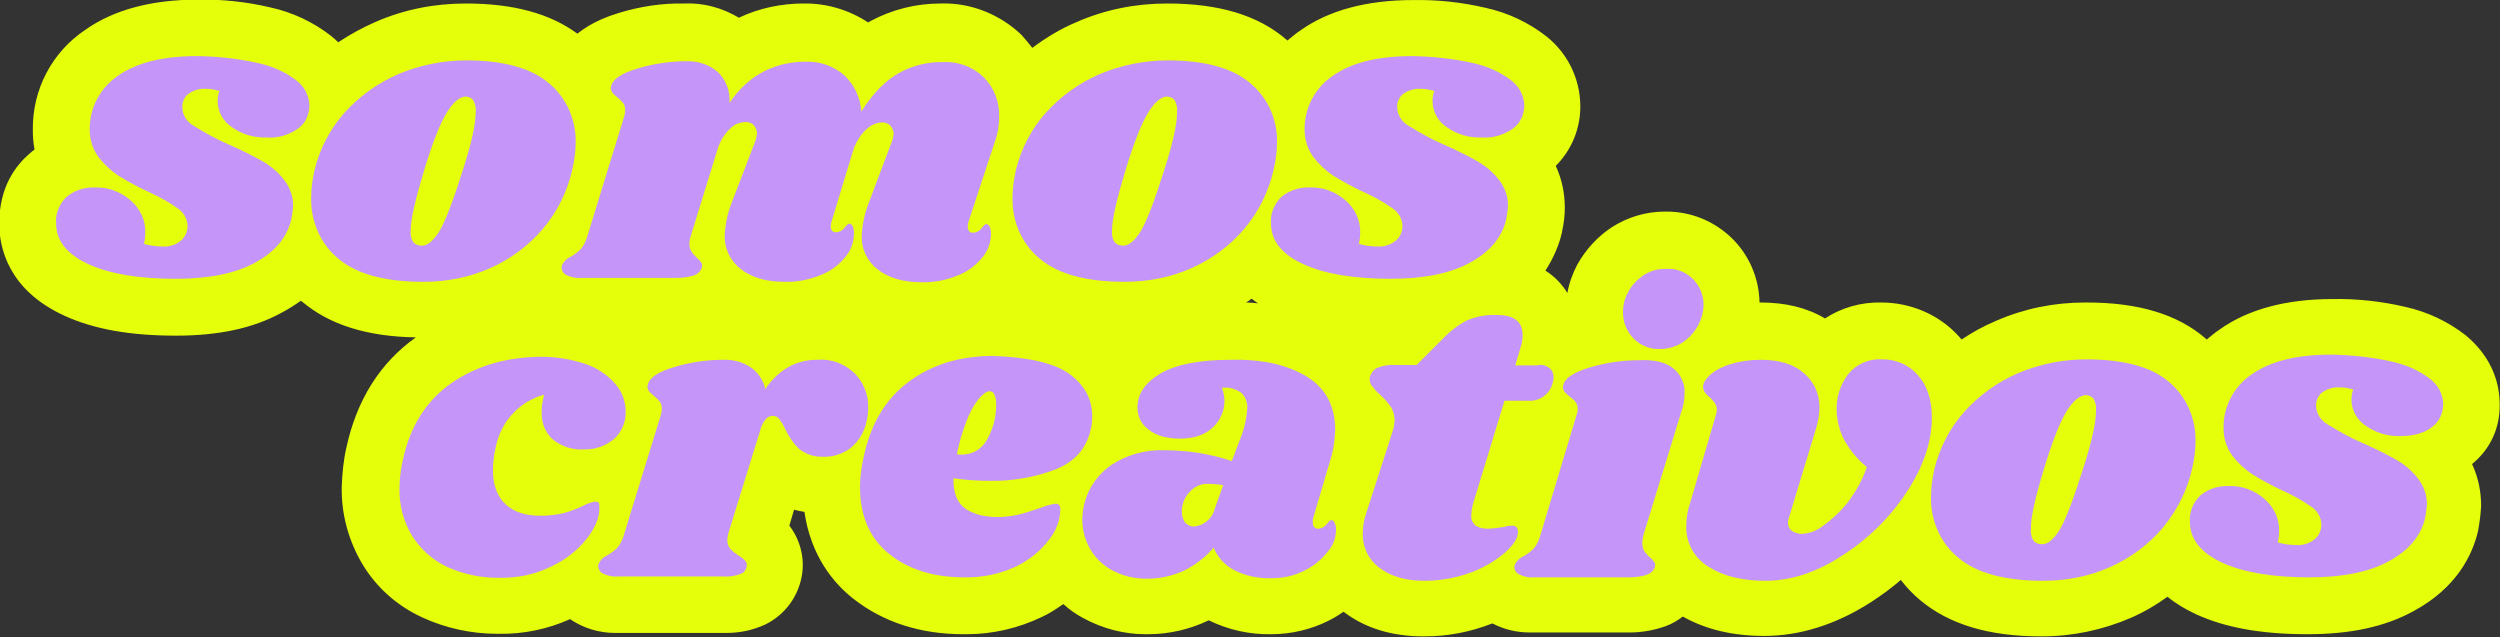
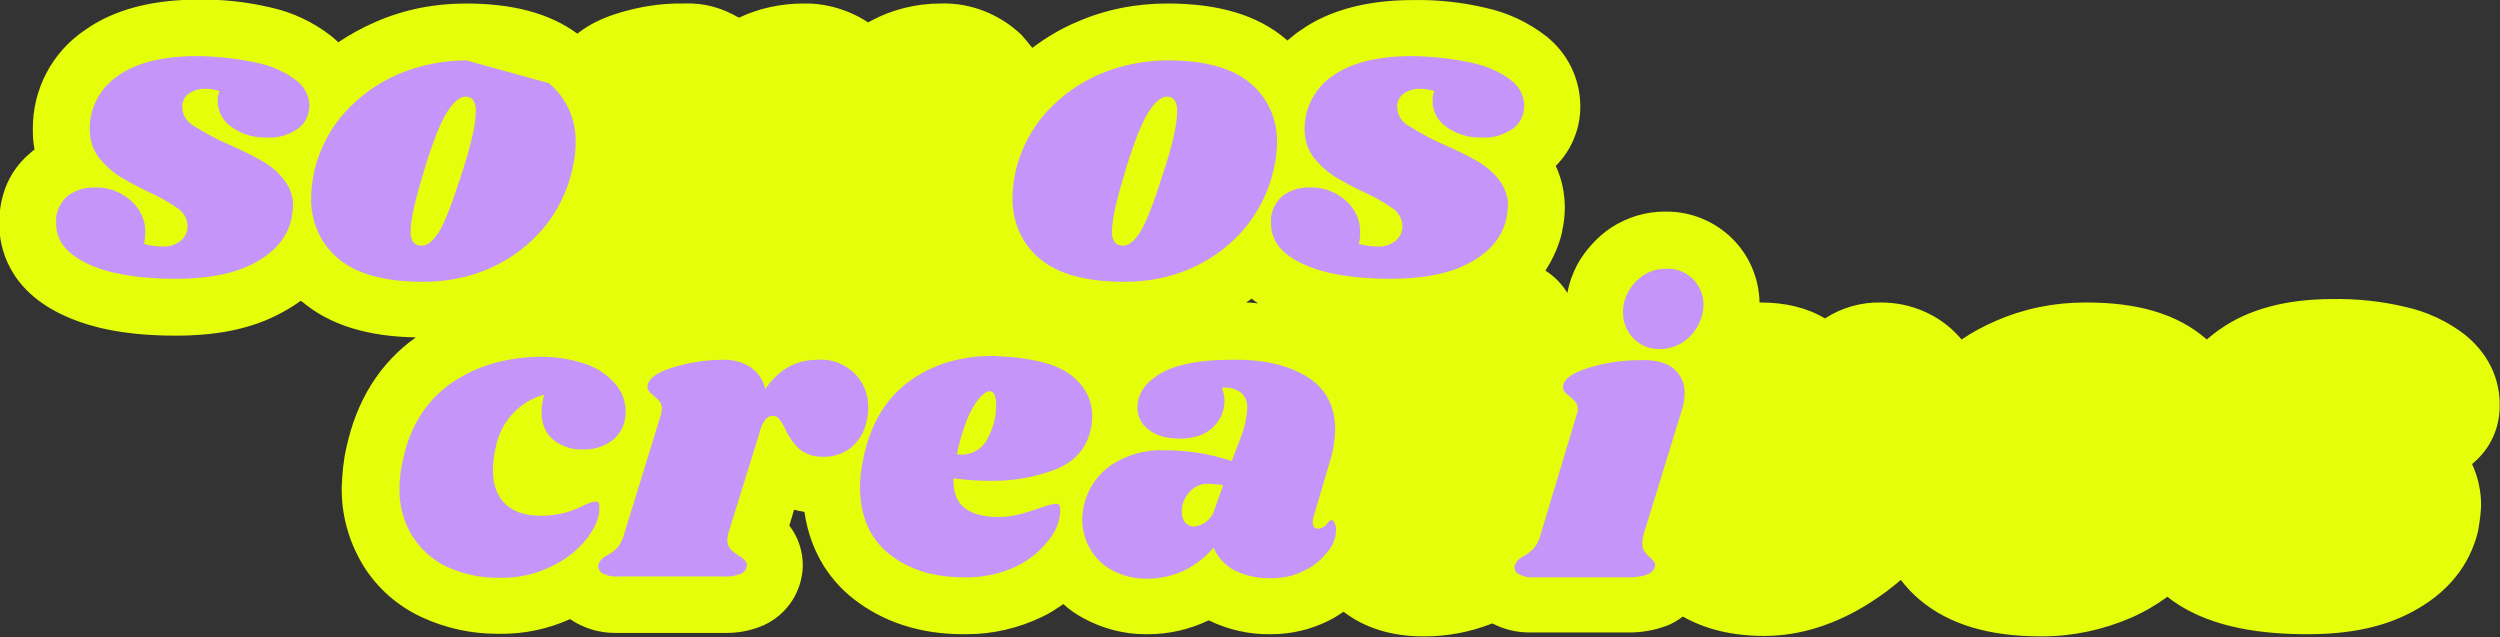
<svg xmlns="http://www.w3.org/2000/svg" version="1.1" id="Capa_1" x="0px" y="0px" viewBox="0 0 580.3 147.9" style="enable-background:new 0 0 580.3 147.9;" xml:space="preserve">
  <rect x="0" y="0" width="580.3" height="147.9" fill="#333333" stroke="none" />
  <style type="text/css"> .st0{fill:#E5FF0A;} .st1{fill:#C595F9;} </style>
  <g id="Grupo_747" transform="translate(-791.276 -3756.285)">
    <path class="st0" d="M1371.5,3850.1c0-4.3-1.4-10.6-7.9-16c-4.1-3.2-9-5.5-14.1-6.6c-5.5-1.3-11.2-1.9-16.8-1.8 c-10.8,0-19.6,2.4-26.1,7c-1.1,0.7-2.1,1.6-3.1,2.4c-0.1-0.1-0.1-0.1-0.2-0.2c-6.6-5.7-15.7-8.4-27.7-8.4c-0.1,0-0.2,0-0.3,0 c-7.2,0-14.2,1.4-20.8,4.3c-2.8,1.2-5.4,2.6-7.9,4.3c-0.2-0.2-0.4-0.5-0.6-0.7c-4.6-5.1-11.2-7.9-18.1-7.9c-4.6-0.1-9.2,1.2-13,3.7 c-4.2-2.5-9.2-3.7-15-3.7c-0.1,0-0.2,0-0.2,0c-0.1-5.6-2.4-11-6.4-14.9c-4.1-4-9.5-6.2-15.2-6.2l-0.4,0c-4.4,0-8.7,1.3-12.4,3.7 c-3.3,2.2-6,5.2-7.9,8.6c-1.1,2.1-1.9,4.3-2.3,6.6c-1.2-2-2.9-3.8-5.1-5.2c2-3.1,3.2-6.1,3.8-8.7c0.1-0.2,0.1-0.5,0.1-0.6 c0.4-1.7,0.6-3.5,0.6-5.3c0-3.4-0.7-6.7-2.1-9.7c3.7-3.7,5.8-8.8,5.7-14.1c-0.1-6.3-3-12.1-7.9-16c-4.1-3.2-9-5.5-14.1-6.6 c-5.5-1.3-11.2-1.9-16.8-1.8c-10.8,0-19.6,2.4-26.1,7c-1.1,0.7-2.1,1.6-3.1,2.4c-0.1-0.1-0.1-0.1-0.2-0.2 c-6.6-5.7-15.7-8.4-27.7-8.4c-7.3,0-14.4,1.4-21,4.3c-3.6,1.5-7.1,3.6-10.3,6c-0.8-1-1.6-2-2.5-3c-5-4.8-11.8-7.5-18.6-7.3 c-0.1,0-0.1,0-0.2,0c-5.7,0-11.3,1.4-16.3,4.1c-0.2,0.1-0.3,0.2-0.5,0.3c-4.4-2.9-9.7-4.5-15-4.4c-5.2,0-10.4,1.1-15,3.3 c-3.9-2.3-8.2-3.5-12.7-3.3c-5.2-0.1-10.3,0.7-15.2,2.2c-1.9,0.6-6,1.9-9.6,4.8c-6.4-4.7-14.9-7-25.9-7c-7.3,0-14.4,1.4-21,4.3 c-3,1.3-5.9,2.9-8.6,4.7c-0.5-0.5-1.1-1-1.7-1.5c-4.1-3.2-9-5.5-14.1-6.6c-5.5-1.3-11.2-1.9-16.8-1.8c-10.8,0-19.6,2.4-26.1,7 c-7.8,5.2-12.3,13.9-12.2,23.2c0,1.6,0.1,3.1,0.4,4.6c-0.4,0.3-0.8,0.6-1.1,0.9c-3.3,2.8-7.1,7.8-7.1,16.3c0,5.4,2,15.4,15.2,21.4 c6.8,3.1,15.2,4.6,25.8,4.6v0c9.9,0,17.9-1.7,24.5-5.3c1.7-0.9,3.1-1.8,4.5-2.8c0.1,0.1,0.2,0.2,0.3,0.2c6.4,5.4,15.1,8.1,26.4,8.3 c-8.3,5.9-13.7,14.5-16.1,25.5c-0.7,3-1,6.2-1.1,9.3c-0.1,6.3,1.6,12.5,4.9,18c3.3,5.4,8.1,9.6,13.8,12.2 c5.4,2.5,11.4,3.8,17.3,3.8c0.2,0,0.4,0,0.6,0v0c5.6,0.1,11.3-1.1,16.4-3.4c3.1,2.1,6.7,3.2,10.4,3.2c0.2,0,0.5,0,0.7,0l24.3,0 c0.3,0,0.6,0,0.9,0c3.1,0,6-0.6,8.9-1.9c4.8-2.3,8-6.8,8.7-12c0.5-3.9-0.6-7.9-3-11l1.1-3.7c0.8,0.2,1.6,0.4,2.4,0.5 c1.5,10.3,6.8,16.6,11.4,20.2c6.9,5.4,15.5,8.2,25.5,8.2v0c0.3,0,0.5,0,0.8,0c6,0,12-1.4,17.4-4c1.8-0.8,3.4-1.9,5-3 c1.4,1.3,3,2.4,4.7,3.3c4.4,2.4,9.4,3.7,14.3,3.7c0.2,0,0.4,0,0.6,0c0,0,0.1,0,0.1,0c4.8,0,9.6-1.1,14-3.2c0,0,0.1,0,0.1,0 c4.5,2.2,9.5,3.3,14.4,3.2v0c0,0,0.1,0,0.1,0c4.6,0,9.2-1.1,13.2-3.1c1.2-0.6,2.4-1.3,3.5-2.1c0.1,0,0.1,0.1,0.2,0.1 c4.9,3.7,11.1,5.6,18.3,5.6v0c0.1,0,0.2,0,0.4,0c5.3,0,10.5-1,15.4-2.9c0.1,0,0.2-0.1,0.3-0.1c2.7,1.4,5.6,2.1,8.7,2.1 c0.2,0,0.5,0,0.7,0l21.6,0c0.3,0,0.6,0,0.8,0c2.9,0,5.7-0.5,8.5-1.5c1.4-0.5,2.7-1.3,3.9-2.2c5.3,3,11.6,4.5,18.9,4.5v-2.8l0,0 c0,0,0,0,0,0v2.8c8.2,0,16.6-2.6,24.7-7.8c2.5-1.6,4.8-3.3,7-5.2c1.3,1.7,2.8,3.3,4.5,4.7c6.7,5.6,15.9,8.4,28,8.4 c0.1,0,0.2,0,0.3,0c7.1,0,14.1-1.5,20.6-4.3c3-1.3,5.9-3,8.5-4.9c1.8,1.5,4.1,2.9,6.7,4.1c6.8,3.1,15.2,4.6,25.8,4.6v0 c9.9,0,17.9-1.7,24.5-5.3c10.1-5.4,13.8-13.1,15.1-18.7c0-0.2,0.1-0.4,0.1-0.6c0.3-1.7,0.5-3.4,0.6-5.2c0-3.4-0.7-6.7-2.1-9.7 C1369.5,3860.4,1371.6,3855.4,1371.5,3850.1z M889.5,3832L889.5,3832C889.5,3832,889.5,3832,889.5,3832v0.2V3832z M1052.3,3832 C1052.3,3832,1052.3,3832,1052.3,3832L1052.3,3832C1052.3,3832,1052.3,3832,1052.3,3832v0.2V3832z M1081.8,3825.6 c0.5,0.4,1,0.8,1.5,1.1c-0.9-0.1-1.9-0.2-2.8-0.2C1080.9,3826.3,1081.3,3826,1081.8,3825.6z M1015.1,3900.8L1015.1,3900.8 L1015.1,3900.8L1015.1,3900.8z M1121.9,3901.4C1121.9,3901.4,1121.9,3901.4,1121.9,3901.4L1121.9,3901.4v0.2V3901.4z" />
    <path id="Trazado_4831" class="st1" d="M851.1,3770.9c3.2,0.7,6.3,2,8.9,4c1.9,1.4,3,3.5,3.1,5.8c0,2.1-0.9,4.2-2.6,5.4 c-2.1,1.5-4.7,2.3-7.3,2.1c-2.9,0.1-5.7-0.7-8.1-2.4c-2-1.3-3.3-3.6-3.3-6c0-0.8,0.1-1.6,0.4-2.4c-1-0.3-2-0.5-3.1-0.5 c-1.4-0.1-2.8,0.3-4,1.1c-1,0.7-1.6,2-1.5,3.2c0,1.7,1,3.3,2.5,4.2c2.6,1.6,5.2,3.1,8,4.3c3.2,1.4,5.8,2.7,7.9,3.9 c2,1.1,3.8,2.6,5.2,4.4c1.4,1.8,2.2,4,2.1,6.3c-0.1,1-0.2,1.9-0.4,2.9c-1,4.3-3.9,7.6-8.5,10.1c-4.6,2.5-10.8,3.7-18.3,3.7 c-8.5,0-15.3-1.1-20.3-3.4c-5-2.3-7.5-5.4-7.5-9.5c-0.2-2.3,0.8-4.6,2.5-6.2c1.9-1.5,4.2-2.2,6.6-2.1c3-0.1,5.9,1,8.2,3 c2.2,1.9,3.5,4.6,3.4,7.5c0,0.9-0.1,1.7-0.3,2.6c1.4,0.4,2.9,0.6,4.4,0.6c1.5,0.1,2.9-0.4,4.1-1.3c1.1-0.9,1.7-2.3,1.6-3.7 c-0.1-1.5-0.9-2.9-2.2-3.8c-2.1-1.5-4.3-2.7-6.7-3.8c-2.4-1.1-4.8-2.4-7.1-3.8c-1.8-1.2-3.4-2.7-4.7-4.4c-1.3-1.8-2-4-2-6.3 c-0.1-5,2.4-9.7,6.5-12.5c4.4-3.1,10.5-4.6,18.6-4.6C842,3769.4,846.6,3769.9,851.1,3770.9" />
-     <path id="Trazado_4832" class="st1" d="M918.7,3775.6c4.1,3.4,6.3,8.5,6.2,13.7c0,2.2-0.3,4.3-0.8,6.4c-1.1,5-3.5,9.8-6.8,13.7 c-3.3,3.9-7.5,7-12.2,9.1c-4.9,2.2-10.2,3.2-15.6,3.2c-8.9,0-15.4-1.8-19.6-5.3c-4.2-3.4-6.5-8.7-6.4-14.1c0-2.2,0.3-4.4,0.8-6.6 c1.2-4.9,3.6-9.5,6.9-13.2c3.5-3.9,7.7-6.9,12.5-9c5-2.1,10.4-3.2,15.8-3.2C908.2,3770.3,914.6,3772.1,918.7,3775.6 M895,3782.4 c-1.5,2.4-3.3,6.9-5.3,13.5s-3.1,11.3-3.1,13.9c-0.1,1,0.1,2,0.7,2.8c0.5,0.5,1.1,0.7,1.8,0.7c1.3,0.1,2.7-1,4.2-3.4 c1.4-2.4,3.2-7.1,5.4-14.1c2-6.2,3-10.7,3-13.5c0.1-1-0.1-1.9-0.6-2.8c-0.4-0.5-1.1-0.8-1.8-0.8 C897.9,3778.8,896.5,3780,895,3782.4" />
-     <path id="Trazado_4833" class="st1" d="M1016.1,3807.7c-0.1,0.4-0.2,0.8-0.2,1.2c0,0.4,0.1,0.8,0.3,1c0.2,0.3,0.6,0.4,0.9,0.4 c0.8,0,1.5-0.4,2-1c0.5-0.7,0.9-1,1.1-1c0.3,0,0.6,0.2,0.8,0.6c0.2,0.5,0.3,1,0.3,1.5c0,2-0.6,3.9-1.8,5.4 c-1.5,1.9-3.4,3.4-5.6,4.3c-2.8,1.2-5.8,1.8-8.8,1.7c-4.2,0-7.5-1-10-2.9c-2.4-1.8-3.9-4.7-3.8-7.8c0.1-2.7,0.7-5.4,1.7-7.9 l5.2-13.8c0.3-0.6,0.4-1.3,0.5-2c0-0.7-0.3-1.5-0.8-2c-0.5-0.5-1.2-0.7-2-0.7c-1.2,0.1-2.4,0.6-3.3,1.4c-1.4,1.2-2.4,2.8-3.1,4.5 l-5.2,17.1c-0.1,0.4-0.2,0.8-0.2,1.1c0,0.4,0.1,0.8,0.3,1c0.2,0.3,0.6,0.4,0.9,0.4c0.8,0,1.5-0.4,2-1c0.5-0.7,0.9-1,1.1-1 c0.3,0,0.6,0.2,0.8,0.6c0.2,0.5,0.3,1,0.3,1.5c0,2-0.6,3.9-1.8,5.4c-1.5,1.9-3.4,3.4-5.6,4.3c-2.8,1.2-5.8,1.8-8.8,1.7 c-4.2,0-7.5-1-10-2.9c-2.4-1.8-3.9-4.7-3.8-7.8c0.1-2.7,0.7-5.4,1.7-7.9l5.3-13.8c0.3-0.6,0.4-1.3,0.5-2c0-0.7-0.3-1.5-0.8-2 c-0.5-0.5-1.2-0.7-2-0.7c-1.2,0.1-2.4,0.5-3.3,1.4c-1.3,1.2-2.3,2.7-2.9,4.4l-6.3,20.4c-0.2,0.6-0.4,1.3-0.4,2 c0,0.7,0.1,1.3,0.5,1.9c0.4,0.6,0.8,1,1.3,1.5c0.4,0.3,0.7,0.7,1,1.1c0.2,0.3,0.2,0.8,0.1,1.1c-0.3,0.9-1,1.5-1.8,1.8 c-1.5,0.5-3,0.6-4.5,0.6h-21.8c-1.2,0.1-2.5-0.2-3.6-0.8c-0.7-0.5-1-1.3-0.8-2.1c0.4-0.9,1.1-1.6,2-2c0.9-0.5,1.7-1.1,2.4-1.8 c0.8-1,1.3-2.1,1.6-3.3l8.5-27.6c0.1-0.4,0.2-0.9,0.2-1.3c0-0.6-0.1-1.1-0.4-1.6c-0.4-0.5-0.9-1-1.4-1.4c-0.5-0.4-1-0.8-1.3-1.3 c-0.3-0.5-0.3-1-0.1-1.5c0.4-1.5,2.4-2.8,6-3.9c3.7-1.1,7.5-1.7,11.4-1.7c2.7-0.1,5.4,0.8,7.4,2.6c1.9,1.9,2.8,4.4,2.6,7.1 c2.1-3.2,4.9-5.8,8.3-7.5c2.9-1.4,6.1-2.1,9.4-2.1c3.3-0.1,6.5,1,9,3.2c2.3,2.2,3.7,5.2,3.9,8.4c2.7-4.3,5.7-7.3,8.8-9 c3.1-1.7,6.7-2.6,10.2-2.5c3.5-0.2,6.9,1.1,9.4,3.5c2.4,2.4,3.7,5.7,3.6,9.2c0,2-0.3,3.9-1,5.8L1016.1,3807.7z" />
+     <path id="Trazado_4832" class="st1" d="M918.7,3775.6c4.1,3.4,6.3,8.5,6.2,13.7c0,2.2-0.3,4.3-0.8,6.4c-1.1,5-3.5,9.8-6.8,13.7 c-3.3,3.9-7.5,7-12.2,9.1c-4.9,2.2-10.2,3.2-15.6,3.2c-8.9,0-15.4-1.8-19.6-5.3c-4.2-3.4-6.5-8.7-6.4-14.1c0-2.2,0.3-4.4,0.8-6.6 c1.2-4.9,3.6-9.5,6.9-13.2c3.5-3.9,7.7-6.9,12.5-9c5-2.1,10.4-3.2,15.8-3.2M895,3782.4 c-1.5,2.4-3.3,6.9-5.3,13.5s-3.1,11.3-3.1,13.9c-0.1,1,0.1,2,0.7,2.8c0.5,0.5,1.1,0.7,1.8,0.7c1.3,0.1,2.7-1,4.2-3.4 c1.4-2.4,3.2-7.1,5.4-14.1c2-6.2,3-10.7,3-13.5c0.1-1-0.1-1.9-0.6-2.8c-0.4-0.5-1.1-0.8-1.8-0.8 C897.9,3778.8,896.5,3780,895,3782.4" />
    <path id="Trazado_4834" class="st1" d="M1081.5,3775.6c4.1,3.4,6.3,8.5,6.2,13.7c0,2.2-0.3,4.3-0.8,6.4c-1.1,5-3.5,9.8-6.8,13.7 c-3.3,3.9-7.5,7-12.2,9.1c-4.9,2.2-10.2,3.2-15.6,3.2c-8.9,0-15.4-1.8-19.6-5.3c-4.2-3.4-6.5-8.7-6.4-14.1c0-2.2,0.3-4.4,0.8-6.6 c1.2-4.9,3.6-9.5,6.9-13.2c3.5-3.9,7.7-6.9,12.5-9c5-2.1,10.4-3.2,15.8-3.2C1071,3770.3,1077.4,3772.1,1081.5,3775.6 M1057.8,3782.4c-1.5,2.4-3.3,6.9-5.3,13.5s-3.1,11.3-3.1,13.9c-0.1,1,0.1,2,0.7,2.8c0.5,0.5,1.1,0.7,1.8,0.7 c1.3,0.1,2.7-1,4.2-3.4c1.4-2.4,3.2-7.1,5.4-14.1c2-6.2,3-10.7,3-13.5c0.1-1-0.1-1.9-0.6-2.8c-0.4-0.5-1.1-0.8-1.8-0.8 C1060.7,3778.8,1059.3,3780,1057.8,3782.4" />
    <path id="Trazado_4835" class="st1" d="M1133.1,3770.9c3.2,0.7,6.3,2,8.9,4c1.9,1.4,3,3.5,3.1,5.8c0,2.1-0.9,4.2-2.6,5.4 c-2.1,1.5-4.7,2.3-7.3,2.1c-2.9,0.1-5.7-0.7-8.1-2.4c-2-1.3-3.3-3.6-3.3-6c0-0.8,0.1-1.6,0.4-2.4c-1-0.3-2-0.5-3.1-0.5 c-1.4-0.1-2.8,0.3-4,1.1c-1,0.7-1.6,2-1.5,3.2c0,1.7,1,3.3,2.5,4.2c2.6,1.6,5.2,3.1,8,4.3c3.2,1.4,5.8,2.7,7.9,3.9 c2,1.1,3.8,2.6,5.2,4.4c1.4,1.8,2.2,4,2.1,6.3c-0.1,1-0.2,1.9-0.4,2.9c-1,4.3-3.9,7.6-8.5,10.1s-10.8,3.7-18.3,3.7 c-8.5,0-15.3-1.1-20.3-3.4c-5-2.3-7.5-5.4-7.5-9.5c-0.2-2.3,0.8-4.6,2.5-6.2c1.9-1.5,4.2-2.2,6.6-2.1c3-0.1,5.9,1,8.2,3 c2.2,1.9,3.5,4.6,3.4,7.5c0,0.9-0.1,1.7-0.3,2.6c1.4,0.4,2.9,0.6,4.4,0.6c1.5,0.1,2.9-0.4,4.1-1.3c1.1-0.9,1.7-2.3,1.6-3.7 c-0.1-1.5-0.9-2.9-2.2-3.8c-2.1-1.5-4.3-2.7-6.7-3.8c-2.4-1.1-4.8-2.4-7.1-3.8c-1.8-1.2-3.4-2.7-4.7-4.4c-1.3-1.8-2-4-2-6.3 c-0.1-5,2.4-9.7,6.5-12.5c4.4-3.1,10.5-4.6,18.6-4.6C1124,3769.4,1128.6,3769.9,1133.1,3770.9" />
    <path id="Trazado_4836" class="st1" d="M927.3,3840.8c2.6,0.9,5,2.5,6.8,4.6c1.6,1.8,2.4,4.1,2.4,6.4c0.1,2.4-0.9,4.7-2.6,6.3 c-2,1.7-4.5,2.6-7.1,2.5c-2.6,0.2-5.2-0.7-7.2-2.3c-1.8-1.6-2.7-4-2.6-6.4c0-1.4,0.2-2.7,0.6-4c-2.7,0.7-5.2,2.2-7.1,4.2 c-2.2,2.2-3.6,5.1-4.2,8.2c-0.4,1.7-0.6,3.4-0.6,5.2c0,3.4,1,6,2.9,7.8s4.6,2.7,8.2,2.7c1.8,0,3.5-0.2,5.3-0.6c1.5-0.4,3-1,4.5-1.7 c0.9-0.5,1.8-0.8,2.8-1c0.3,0,0.6,0.1,0.8,0.2c0.2,0.3,0.2,0.7,0.2,1c0.1,2.4-0.9,4.8-2.9,7.4c-2.2,2.8-5.1,5-8.3,6.5 c-3.7,1.8-7.8,2.7-11.9,2.6c-4.2,0.1-8.4-0.8-12.2-2.5c-3.4-1.6-6.2-4.1-8.2-7.3c-2-3.3-3-7.2-2.9-11c0-2.2,0.3-4.4,0.8-6.6 c1.7-7.9,5.5-13.8,11.4-17.9c5.9-4,12.9-6,21-6C920.5,3839.1,924,3839.7,927.3,3840.8" />
    <path id="Trazado_4837" class="st1" d="M989.6,3842.9c2.1,2.1,3.3,5,3.2,8c0,1.1-0.1,2.2-0.4,3.3c-0.5,2.4-1.8,4.5-3.6,6 c-1.8,1.4-4.1,2.2-6.4,2.1c-2,0.1-3.9-0.5-5.5-1.7c-1.4-1.3-2.5-2.9-3.3-4.6c-0.4-0.9-0.9-1.7-1.4-2.4c-0.4-0.5-0.9-0.8-1.5-0.8 c-0.6,0-1.3,0.3-1.7,0.8c-0.6,0.8-1.1,1.7-1.3,2.7l-7.4,23.9c-0.1,0.5-0.2,0.9-0.2,1.4c0,0.8,0.2,1.5,0.7,2.1 c0.6,0.6,1.2,1.1,2,1.6c0.6,0.3,1.1,0.8,1.5,1.2c0.3,0.4,0.4,0.8,0.3,1.2c-0.1,0.8-0.6,1.5-1.4,1.8c-1.3,0.5-2.7,0.7-4.1,0.6h-24.5 c-1.2,0.1-2.5-0.2-3.6-0.8c-0.7-0.5-1-1.3-0.8-2.1c0.4-0.9,1.1-1.6,2-2c0.9-0.5,1.7-1.1,2.4-1.8c0.8-1,1.3-2.1,1.6-3.3l8.5-27.6 c0.1-0.4,0.2-0.9,0.2-1.3c0-0.6-0.1-1.1-0.4-1.6c-0.4-0.5-0.9-1-1.4-1.4c-0.5-0.4-1-0.8-1.3-1.3c-0.3-0.5-0.3-1-0.1-1.5 c0.4-1.5,2.4-2.8,6-3.9c3.7-1.1,7.5-1.7,11.4-1.7c2.3-0.1,4.6,0.5,6.5,1.8c1.7,1.2,2.9,3,3.3,5c3.1-4.5,7.1-6.8,12-6.8 C984.2,3839.5,987.3,3840.7,989.6,3842.9" />
    <path id="Trazado_4838" class="st1" d="M1039.4,3843c3.6,2.6,5.4,5.9,5.4,9.9c0,1.1-0.1,2.2-0.4,3.3c-1,4.2-3.6,7.2-8,9 c-4.9,1.9-10.2,2.8-15.4,2.7c-2.8,0-5.6-0.2-8.4-0.6c-0.1,3.3,0.8,5.6,2.7,7c1.8,1.3,4.4,2,7.7,2c1.5,0,3-0.2,4.4-0.5 c1.4-0.3,3.2-0.9,5.3-1.6c1.2-0.5,2.4-0.8,3.6-1c0.7,0,1.1,0.4,1.1,1.2c0,2.5-0.9,5-2.5,7c-2,2.7-4.6,4.8-7.6,6.3 c-3.8,1.8-8,2.7-12.2,2.6c-7.1,0-12.9-1.8-17.4-5.4c-4.5-3.6-6.8-8.8-6.8-15.6c0-2.2,0.3-4.5,0.8-6.7c1.6-7.8,5.1-13.7,10.5-17.7 s11.9-6,19.6-6C1029.9,3839.2,1035.8,3840.5,1039.4,3843 M1014.4,3861.8c2.6,0.1,5-1.4,6.1-3.7c1.4-2.5,2.1-5.4,2-8.3 c-0.1-1.8-0.6-2.7-1.5-2.7c-0.7,0-1.5,0.6-2.5,1.7c-1.2,1.5-2.1,3.2-2.8,5c-1,2.6-1.8,5.2-2.3,7.9 C1013.7,3861.8,1014,3861.8,1014.4,3861.8" />
    <path id="Trazado_4839" class="st1" d="M1094.6,3843.7c4.4,2.7,6.6,6.8,6.6,12.4c-0.1,2.4-0.4,4.8-1.2,7.2l-3.9,13.2 c-0.1,0.3-0.1,0.6-0.1,1c0,1,0.4,1.5,1.2,1.5c0.8,0,1.5-0.4,2-1c0.5-0.7,0.9-1,1.1-1c0.3,0,0.6,0.2,0.8,0.7c0.2,0.5,0.3,1,0.3,1.5 c0,1.9-0.7,3.8-2,5.2c-1.5,1.9-3.3,3.4-5.5,4.4c-2.3,1.2-4.9,1.7-7.5,1.7c-2.9,0.1-5.9-0.5-8.5-1.8c-2.2-1.1-4-3-4.9-5.3 c-1.9,2.2-4.2,4-6.8,5.3c-2.6,1.2-5.5,1.9-8.4,1.9c-3,0.1-5.9-0.6-8.5-2c-2.1-1.2-3.9-2.9-5.1-5.1c-1.1-2-1.7-4.3-1.7-6.5 c0-1,0.1-2,0.3-3c0.8-4.1,3.2-7.6,6.6-9.9c3.6-2.3,7.9-3.5,12.2-3.3c5.3,0,10.5,0.8,15.6,2.5l2.4-6.3c0.7-2,1.1-4.1,1.2-6.2 c0-1.3-0.5-2.6-1.5-3.4c-1.3-0.9-2.8-1.3-4.4-1.1c0.4,1,0.6,2.1,0.6,3.1c0,2.3-1,4.5-2.7,6.1c-1.8,1.7-4.3,2.6-7.6,2.6 c-3.1,0-5.6-0.7-7.3-2.1c-1.7-1.2-2.6-3.1-2.6-5.1c0-3.2,1.8-5.8,5.3-7.9c3.6-2.1,9-3.2,16.3-3.2 C1084.3,3839.6,1090.2,3841,1094.6,3843.7 M1067.3,3870.6c-1.1,1.2-1.7,2.8-1.7,4.4c0,0.9,0.2,1.8,0.7,2.5c0.5,0.6,1.3,1,2.1,1 c1-0.1,1.9-0.4,2.7-1c1-0.7,1.8-1.8,2.1-3l2-5.6c-1.2-0.2-2.4-0.3-3.6-0.3C1070,3868.5,1068.4,3869.3,1067.3,3870.6" />
-     <path id="Trazado_4840" class="st1" d="M1150.9,3841.7c0.7,0.5,1,1.3,1,2.1c0,0.5-0.1,0.9-0.2,1.3c-0.6,2.6-3,4.4-5.7,4.2h-5.5 l-7.2,23.6c-0.3,1-0.5,2-0.5,3c-0.1,0.9,0.3,1.8,1,2.4c0.8,0.5,1.7,0.7,2.7,0.7c1.3,0,2.6-0.2,3.8-0.4c0.7-0.2,1.3-0.3,2-0.3 c0.4,0,0.8,0.1,1,0.4c0.2,0.3,0.4,0.7,0.3,1.1c0.1,1.3-0.9,2.8-2.8,4.6c-2.3,2-5,3.6-7.9,4.7c-3.5,1.3-7.2,2-11,2 c-4.3,0-7.8-1-10.4-3c-2.6-1.9-4-4.9-3.9-8.1c0-1.6,0.3-3.1,0.8-4.6l6.1-18.9c0.3-0.8,0.4-1.7,0.5-2.6c0-1.1-0.3-2.3-0.9-3.2 c-0.7-1-1.6-2-2.5-2.8c-0.8-0.7-1.4-1.4-2-2.2c-0.4-0.6-0.5-1.4-0.3-2.1c0.3-0.8,0.8-1.5,1.6-1.9c1.2-0.5,2.6-0.8,3.9-0.7h5.3l6-6 c1.7-1.8,3.6-3.3,5.8-4.4c2.2-0.9,4.5-1.3,6.8-1.2c4,0,6,1.5,6,4.6c0,0.9-0.1,1.8-0.4,2.7l-1.3,4.4h5.1 C1149.1,3840.8,1150.1,3841.1,1150.9,3841.7" />
    <path id="Trazado_4841" class="st1" d="M1179.7,3841.8c1.7,1.4,2.7,3.5,2.6,5.7c0,1.4-0.2,2.8-0.7,4.2l-8.8,28.6 c-0.2,0.7-0.3,1.3-0.3,2c0,0.7,0.1,1.4,0.5,2c0.4,0.5,0.8,1,1.3,1.4c0.4,0.3,0.7,0.7,1,1.1c0.2,0.3,0.2,0.7,0.1,1.1 c-0.3,0.9-1,1.5-1.9,1.8c-1.4,0.5-2.9,0.6-4.4,0.6h-21.8c-1.3,0.1-2.5-0.2-3.6-0.8c-0.7-0.4-1.1-1.3-0.8-2.1c0.4-0.9,1.1-1.6,2-2 c0.9-0.5,1.7-1.1,2.4-1.8c0.8-1,1.3-2.1,1.6-3.3l8.3-27.6c0.2-0.5,0.3-0.9,0.3-1.4c0-0.6-0.1-1.2-0.5-1.7c-0.4-0.5-0.9-0.9-1.4-1.3 c-0.5-0.4-1-0.8-1.3-1.3c-0.3-0.5-0.3-1-0.1-1.5c0.4-1.5,2.4-2.8,6-3.9c3.7-1.1,7.5-1.7,11.4-1.7 C1175.3,3839.7,1178,3840.4,1179.7,3841.8 M1184.2,3821c1.6,1.6,2.5,3.7,2.5,6c0,1.7-0.5,3.4-1.3,4.9c-0.9,1.6-2.1,2.9-3.6,3.9 c-1.6,1-3.4,1.5-5.2,1.5c-2.3,0.1-4.5-0.8-6.1-2.4c-1.6-1.6-2.5-3.8-2.5-6.1c0-1.7,0.4-3.3,1.2-4.7c0.8-1.6,2.1-2.9,3.5-3.9 c1.6-1,3.4-1.6,5.3-1.5C1180.3,3818.5,1182.5,3819.4,1184.2,3821" />
-     <path id="Trazado_4842" class="st1" d="M1236.4,3843.3c2.2,2.4,3.3,5.7,3.3,9.9c0,5.7-2,11.5-5.9,17.4c-3.9,5.9-9,10.9-15,14.7 c-6,3.9-11.9,5.8-17.7,5.8c-5.5,0-9.9-1.1-13.3-3.3c-3.3-2-5.3-5.7-5.1-9.6c0-1.8,0.3-3.5,0.9-5.2l6-20.5c0.1-0.4,0.2-0.8,0.2-1.1 c0-0.6-0.2-1.1-0.5-1.6c-0.4-0.5-0.8-1-1.3-1.4c-1-0.8-1.4-1.6-1.4-2.2c-0.1-0.9,0.5-1.8,1.6-2.9c1.4-1.2,3.1-2,4.8-2.5 c2.3-0.7,4.6-1,7-1c4.3,0,7.6,1,10,3.1c2.4,2,3.7,5,3.6,8.1c0,1.6-0.3,3.2-0.8,4.8l-6.2,20.4c-0.2,0.5-0.3,0.9-0.3,1.4 c0,0.7,0.3,1.5,0.9,1.9c0.7,0.5,1.5,0.7,2.4,0.7c1.8-0.1,3.5-0.8,4.9-1.9c2.1-1.5,4-3.3,5.6-5.3c1.9-2.5,3.5-5.3,4.5-8.3 c-2.2-1.8-4.1-4.1-5.4-6.6c-1-2.1-1.6-4.4-1.6-6.7c-0.1-3,0.9-5.9,2.7-8.3c1.9-2.3,4.8-3.6,7.7-3.4 C1231.2,3839.6,1234.3,3840.9,1236.4,3843.3" />
-     <path id="Trazado_4843" class="st1" d="M1294.7,3844.9c4.1,3.4,6.3,8.5,6.2,13.8c0,2.2-0.3,4.3-0.8,6.4c-1.1,5-3.5,9.7-6.8,13.7 c-3.3,3.9-7.5,7-12.2,9.1c-4.9,2.2-10.2,3.2-15.6,3.2c-8.9,0-15.4-1.8-19.6-5.3c-4.2-3.4-6.5-8.7-6.4-14.1c0-2.2,0.3-4.4,0.8-6.6 c1.2-4.9,3.6-9.5,6.9-13.2c3.5-3.9,7.7-6.9,12.5-9c5-2.1,10.4-3.2,15.8-3.2C1284.2,3839.7,1290.6,3841.4,1294.7,3844.9 M1271,3851.7c-1.5,2.4-3.3,6.9-5.3,13.5c-2,6.6-3.1,11.3-3,13.9c-0.1,1,0.1,2,0.7,2.8c0.5,0.5,1.1,0.7,1.8,0.7 c1.3,0.1,2.7-1,4.2-3.4c1.4-2.4,3.2-7.1,5.4-14.1c2-6.2,3-10.7,3-13.5c0.1-1-0.1-1.9-0.6-2.8c-0.4-0.5-1.1-0.8-1.8-0.8 C1274,3848.1,1272.5,3849.3,1271,3851.7" />
-     <path id="Trazado_4844" class="st1" d="M1346.4,3840.2c3.2,0.7,6.3,2,8.9,4c1.9,1.4,3,3.5,3.1,5.8c0,2.1-0.9,4.2-2.6,5.4 c-1.8,1.4-4.2,2.1-7.3,2.1c-2.9,0.1-5.7-0.7-8.1-2.4c-2-1.3-3.3-3.6-3.3-6c0-0.8,0.1-1.6,0.4-2.4c-1-0.3-2-0.5-3.1-0.5 c-1.4-0.1-2.8,0.3-4,1.1c-1,0.7-1.6,2-1.5,3.2c0,1.7,1,3.3,2.5,4.2c2.6,1.6,5.2,3.1,8,4.3c2.7,1.2,5.3,2.4,7.9,3.9 c2,1.1,3.8,2.6,5.2,4.4c1.4,1.8,2.2,4,2.1,6.3c-0.1,1-0.2,1.9-0.4,2.9c-1,4.3-3.9,7.6-8.5,10.1s-10.8,3.7-18.3,3.7 c-8.5,0-15.3-1.1-20.3-3.4c-5-2.3-7.5-5.5-7.5-9.5c-0.2-2.3,0.8-4.6,2.5-6.2c1.9-1.5,4.2-2.2,6.6-2.1c3-0.1,5.9,1,8.2,3 c2.2,1.9,3.5,4.6,3.4,7.5c0,0.9-0.1,1.7-0.3,2.6c1.4,0.4,2.9,0.6,4.4,0.6c1.5,0.1,2.9-0.4,4.1-1.3c1.1-0.9,1.7-2.3,1.6-3.7 c-0.1-1.5-0.9-2.9-2.2-3.8c-2.1-1.5-4.3-2.7-6.7-3.8c-2.4-1.1-4.8-2.4-7.1-3.8c-1.8-1.2-3.4-2.7-4.7-4.4c-1.3-1.8-2-4-2-6.3 c-0.1-5,2.4-9.7,6.5-12.5c4.4-3.1,10.5-4.6,18.6-4.6C1337.3,3838.7,1341.9,3839.2,1346.4,3840.2" />
  </g>
</svg>